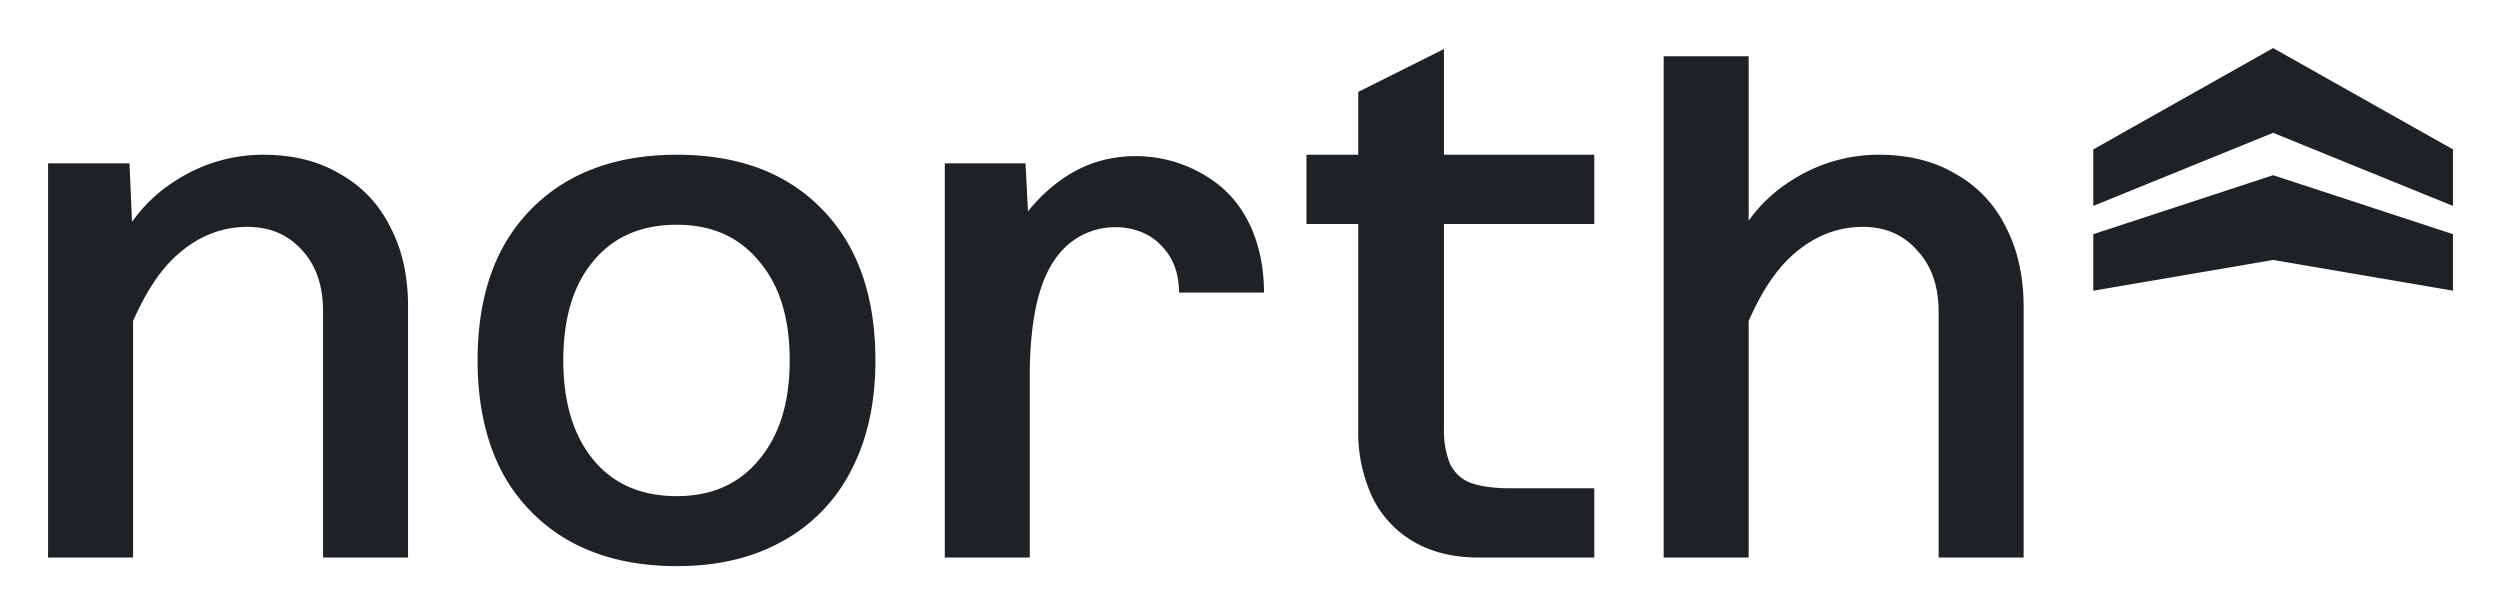
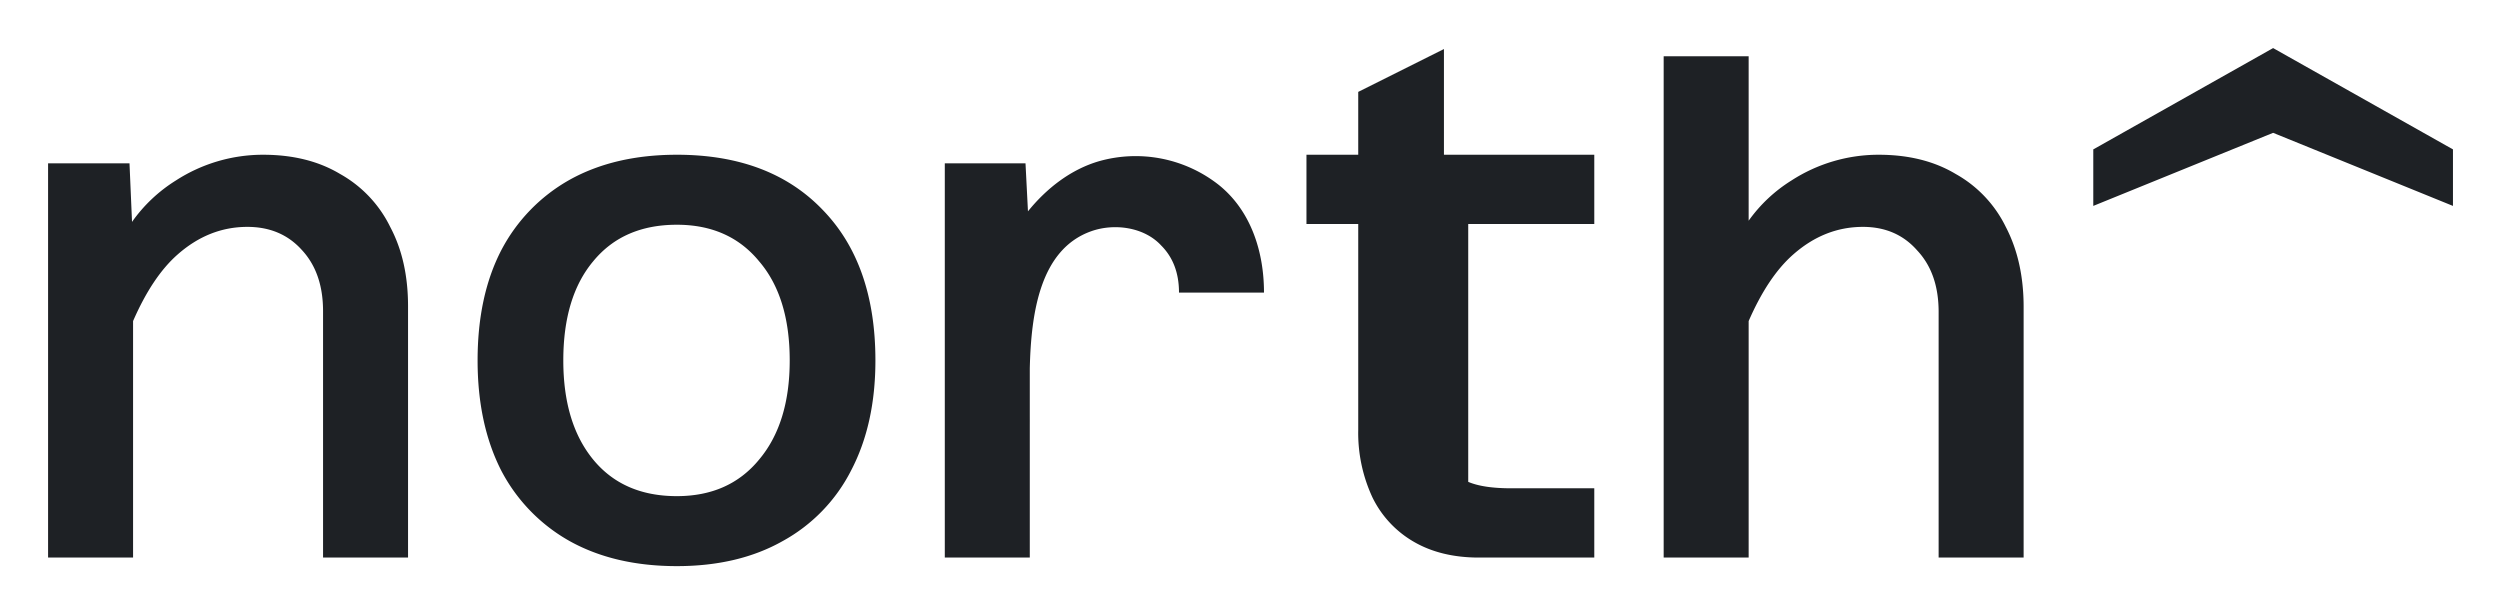
<svg xmlns="http://www.w3.org/2000/svg" role="img" viewBox="-16.05 -16.05 834.60 204.60">
  <title>MainLogo_Dark.svg</title>
  <defs>
    <style>.cls-1{fill:#1e2125}</style>
  </defs>
  <g id="Capa_2" data-name="Capa 2">
    <g id="Capa_1-2" data-name="Capa 1">
-       <path d="M682.771 62.126v18.868l60.037-10.262 60.04 10.262V62.126L742.808 42.438z" class="cls-1" />
-       <path d="M742.808 0l-60.037 33.824v18.869l60.037-24.399 60.04 24.399V33.824zM209.914 35.61q-20.744-.001-35.765 8.344a57.472 57.472 0 0 0-22.889 23.605q-7.868 15.259-7.869 36.719 0 21.219 7.869 36.718a57.468 57.468 0 0 0 22.889 23.605q15.021 8.345 35.765 8.345 20.504 0 35.288-8.345a55.581 55.581 0 0 0 22.89-23.605q8.106-15.497 8.106-36.718-.001-32.188-17.645-50.311-17.644-18.359-48.639-18.358zm27.42 101.811q-10.015 12.159-27.42 12.16-17.882 0-27.897-12.16-10.014-12.161-10.014-33.142 0-21.222 10.014-33.143 10.014-12.16 27.897-12.16 17.406 0 27.42 12.16 10.252 11.922 10.252 33.143-0 20.982-10.252 33.142zM97.52 42.047q-10.73-6.437-25.751-6.437a53.519 53.519 0 0 0-29.088 8.584 50.707 50.707 0 0 0-14.656 13.834l-.843-19.557H0v131.615h28.374v-78.949q6.445-14.779 14.783-22.147 10.491-9.299 23.366-9.299 11.207 0 18.122 7.631 7.153 7.63 7.153 20.505v82.26h28.373v-83.929q-.001-15.259-5.961-26.466a40.703 40.703 0 0 0-16.69-17.644zm556.038 17.644a40.71 40.71 0 0 0-16.691-17.644q-10.734-6.437-25.754-6.437a53.509 53.509 0 0 0-29.085 8.584 49.984 49.984 0 0 0-14.308 13.44V2.744h-28.371V170.087h28.371V91.138q6.446-14.778 14.784-22.146 10.492-9.3 23.364-9.3 11.212.001 18.122 7.869 7.154 7.63 7.152 20.505V170.087h28.375v-83.69q0-15.259-5.959-26.705zM465.996.323l-28.613 14.306v20.982h-17.284v23.127h17.284v68.669a51.084 51.084 0 0 0 4.769 22.651 34.548 34.548 0 0 0 13.829 14.784q9.059 5.246 21.698 5.246H516.186v-23.128h-27.778q-9.301-0-14.305-2.146a12.427 12.427 0 0 1-6.438-6.914 30.27 30.27 0 0 1-1.669-10.492V58.738H516.186v-23.127h-50.19zM390.439 45.38a44.845 44.845 0 0 0-39.453-7.65c-9.48 2.721-17.615 9.05-23.861 16.772l-.822-16.03h-26.943v131.615h28.374v-44.325l0.0 0c.007-.934.004-1.919-0-2.928v-15.858c.427-18.585 3.434-39.789 20.529-45.84 7.677-2.718 17.648-1.394 23.323 4.755q5.963 5.96 5.959 15.737h28.375c0-13.664-4.378-27.598-15.479-36.249z" class="cls-1" />
+       <path d="M742.808 0l-60.037 33.824v18.869l60.037-24.399 60.04 24.399V33.824zM209.914 35.61q-20.744-.001-35.765 8.344a57.472 57.472 0 0 0-22.889 23.605q-7.868 15.259-7.869 36.719 0 21.219 7.869 36.718a57.468 57.468 0 0 0 22.889 23.605q15.021 8.345 35.765 8.345 20.504 0 35.288-8.345a55.581 55.581 0 0 0 22.89-23.605q8.106-15.497 8.106-36.718-.001-32.188-17.645-50.311-17.644-18.359-48.639-18.358zm27.42 101.811q-10.015 12.159-27.42 12.16-17.882 0-27.897-12.16-10.014-12.161-10.014-33.142 0-21.222 10.014-33.143 10.014-12.16 27.897-12.16 17.406 0 27.42 12.16 10.252 11.922 10.252 33.143-0 20.982-10.252 33.142zM97.52 42.047q-10.73-6.437-25.751-6.437a53.519 53.519 0 0 0-29.088 8.584 50.707 50.707 0 0 0-14.656 13.834l-.843-19.557H0v131.615h28.374v-78.949q6.445-14.779 14.783-22.147 10.491-9.299 23.366-9.299 11.207 0 18.122 7.631 7.153 7.63 7.153 20.505v82.26h28.373v-83.929q-.001-15.259-5.961-26.466a40.703 40.703 0 0 0-16.69-17.644zm556.038 17.644a40.71 40.71 0 0 0-16.691-17.644q-10.734-6.437-25.754-6.437a53.509 53.509 0 0 0-29.085 8.584 49.984 49.984 0 0 0-14.308 13.44V2.744h-28.371V170.087h28.371V91.138q6.446-14.778 14.784-22.146 10.492-9.3 23.364-9.3 11.212.001 18.122 7.869 7.154 7.63 7.152 20.505V170.087h28.375v-83.69q0-15.259-5.959-26.705zM465.996.323l-28.613 14.306v20.982h-17.284v23.127h17.284v68.669a51.084 51.084 0 0 0 4.769 22.651 34.548 34.548 0 0 0 13.829 14.784q9.059 5.246 21.698 5.246H516.186v-23.128h-27.778q-9.301-0-14.305-2.146V58.738H516.186v-23.127h-50.19zM390.439 45.38a44.845 44.845 0 0 0-39.453-7.65c-9.48 2.721-17.615 9.05-23.861 16.772l-.822-16.03h-26.943v131.615h28.374v-44.325l0.0 0c.007-.934.004-1.919-0-2.928v-15.858c.427-18.585 3.434-39.789 20.529-45.84 7.677-2.718 17.648-1.394 23.323 4.755q5.963 5.96 5.959 15.737h28.375c0-13.664-4.378-27.598-15.479-36.249z" class="cls-1" />
    </g>
  </g>
</svg>